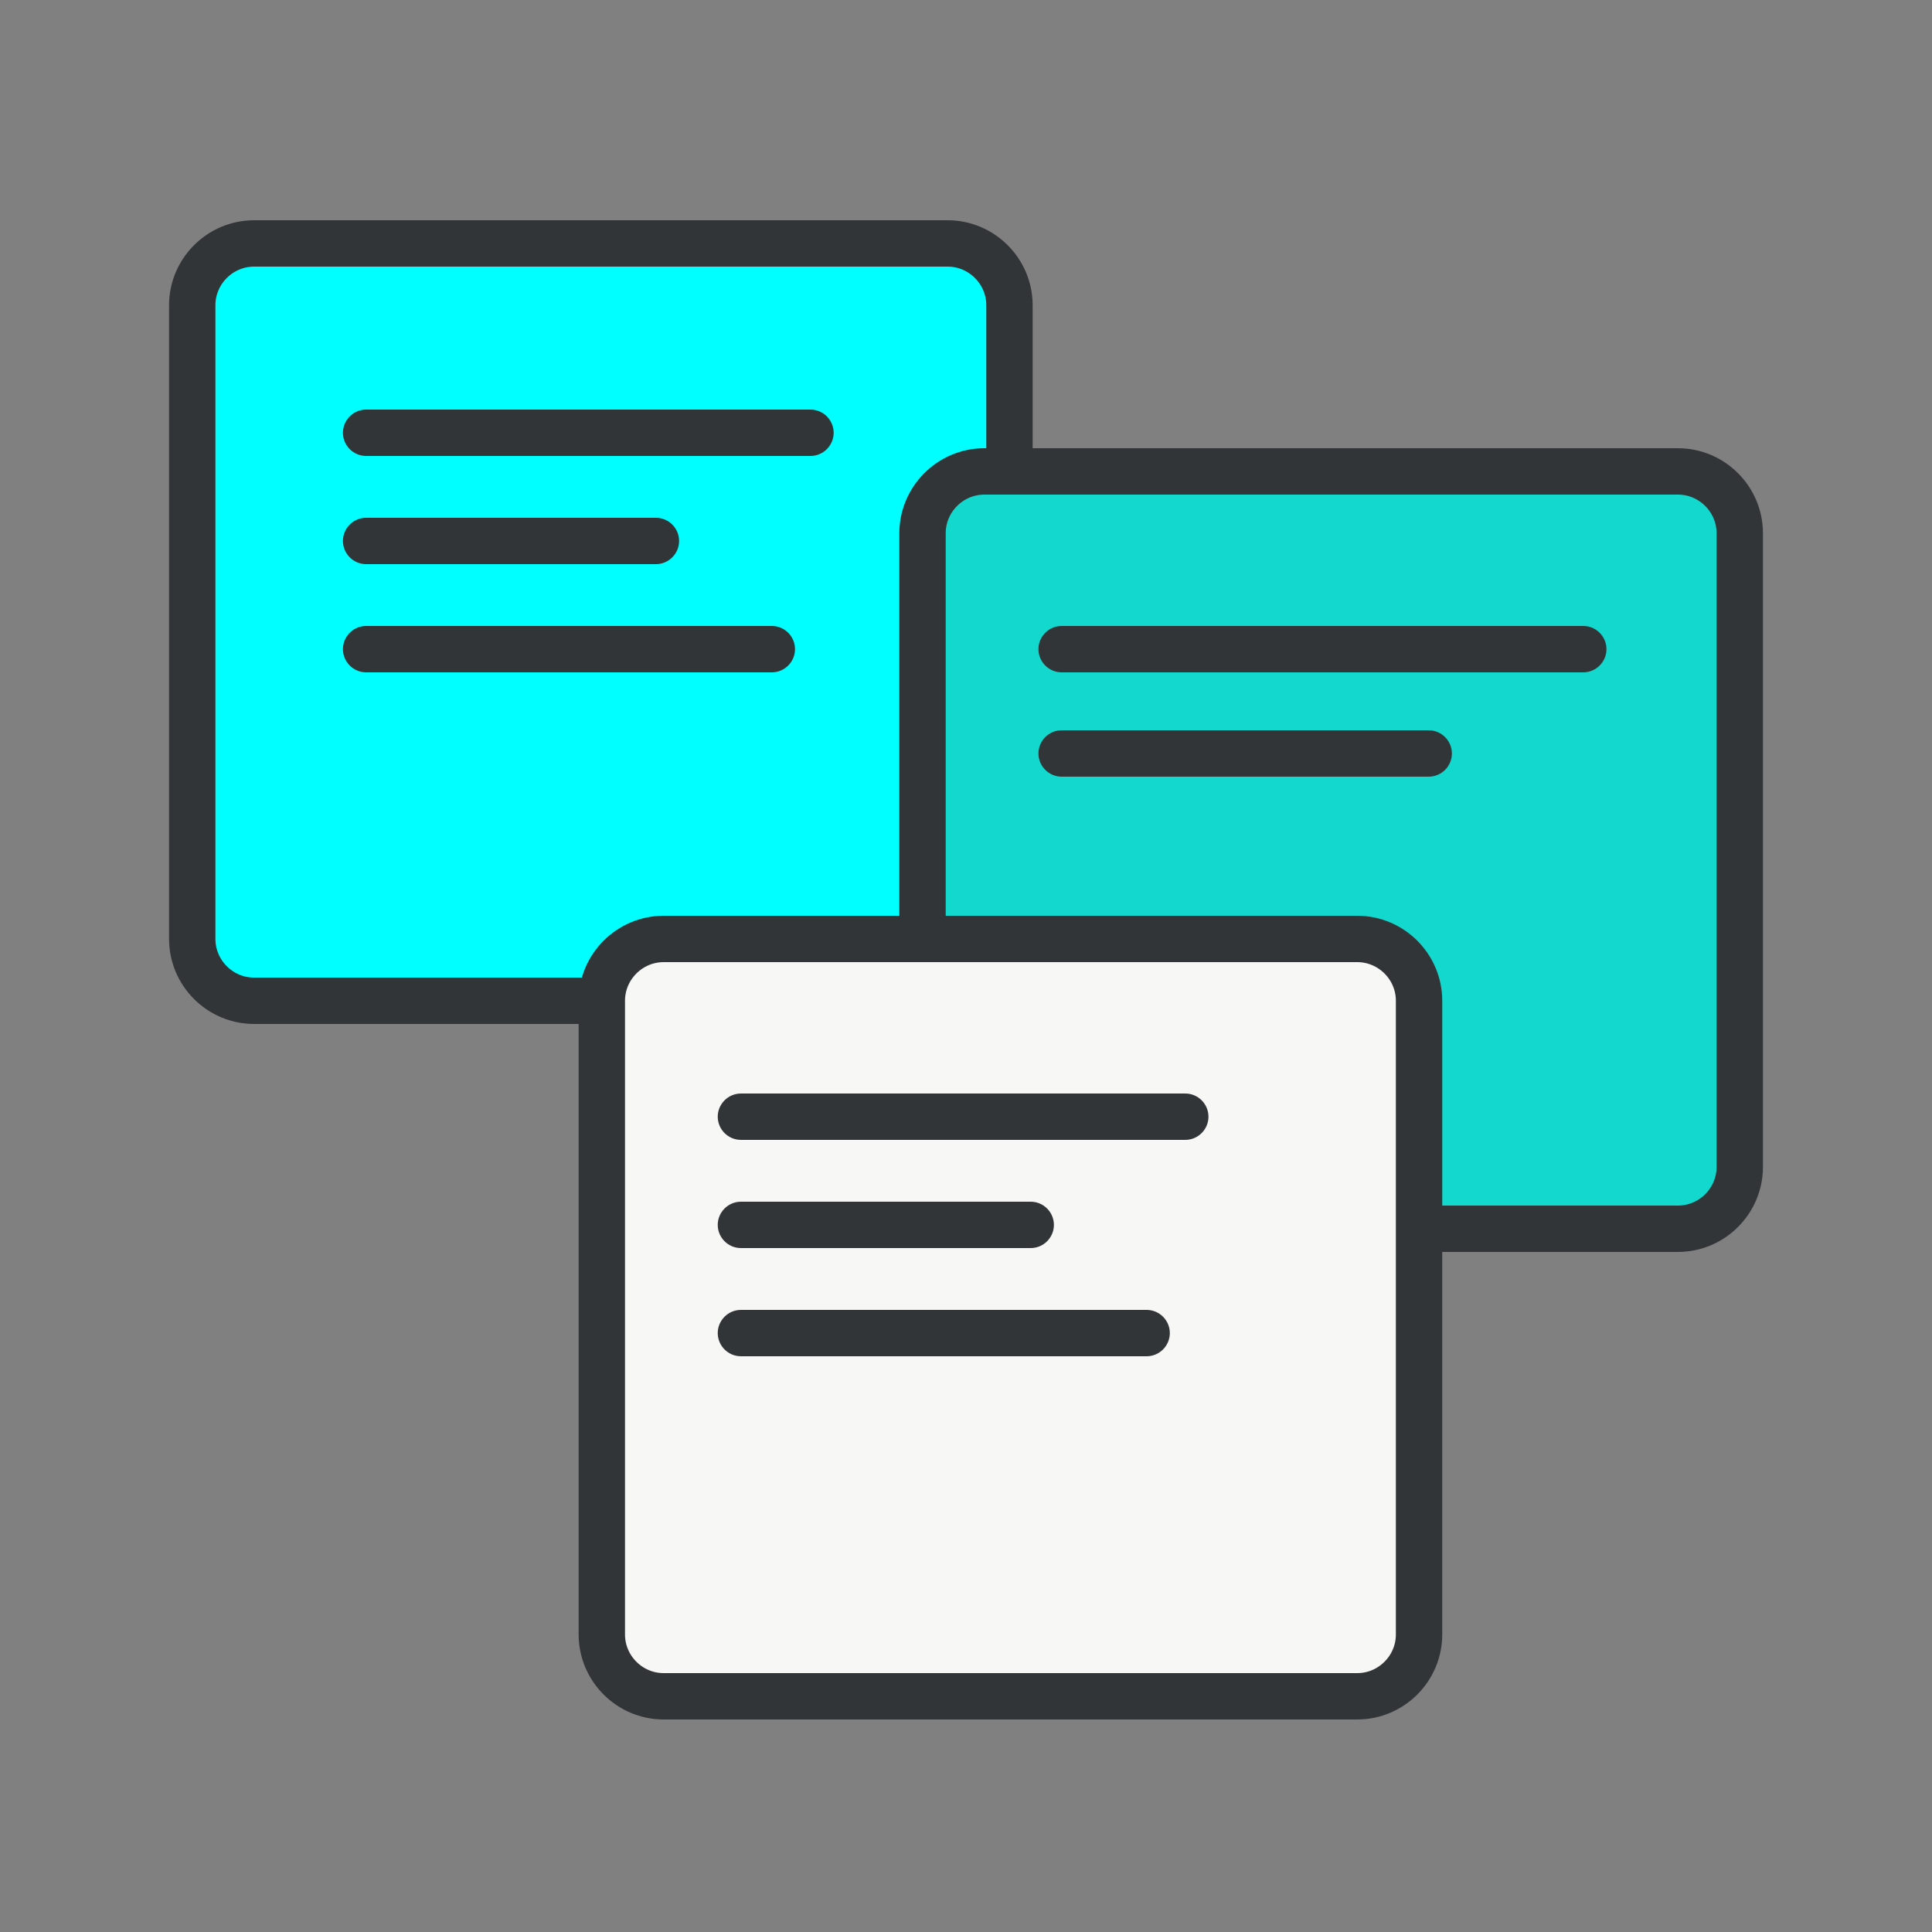
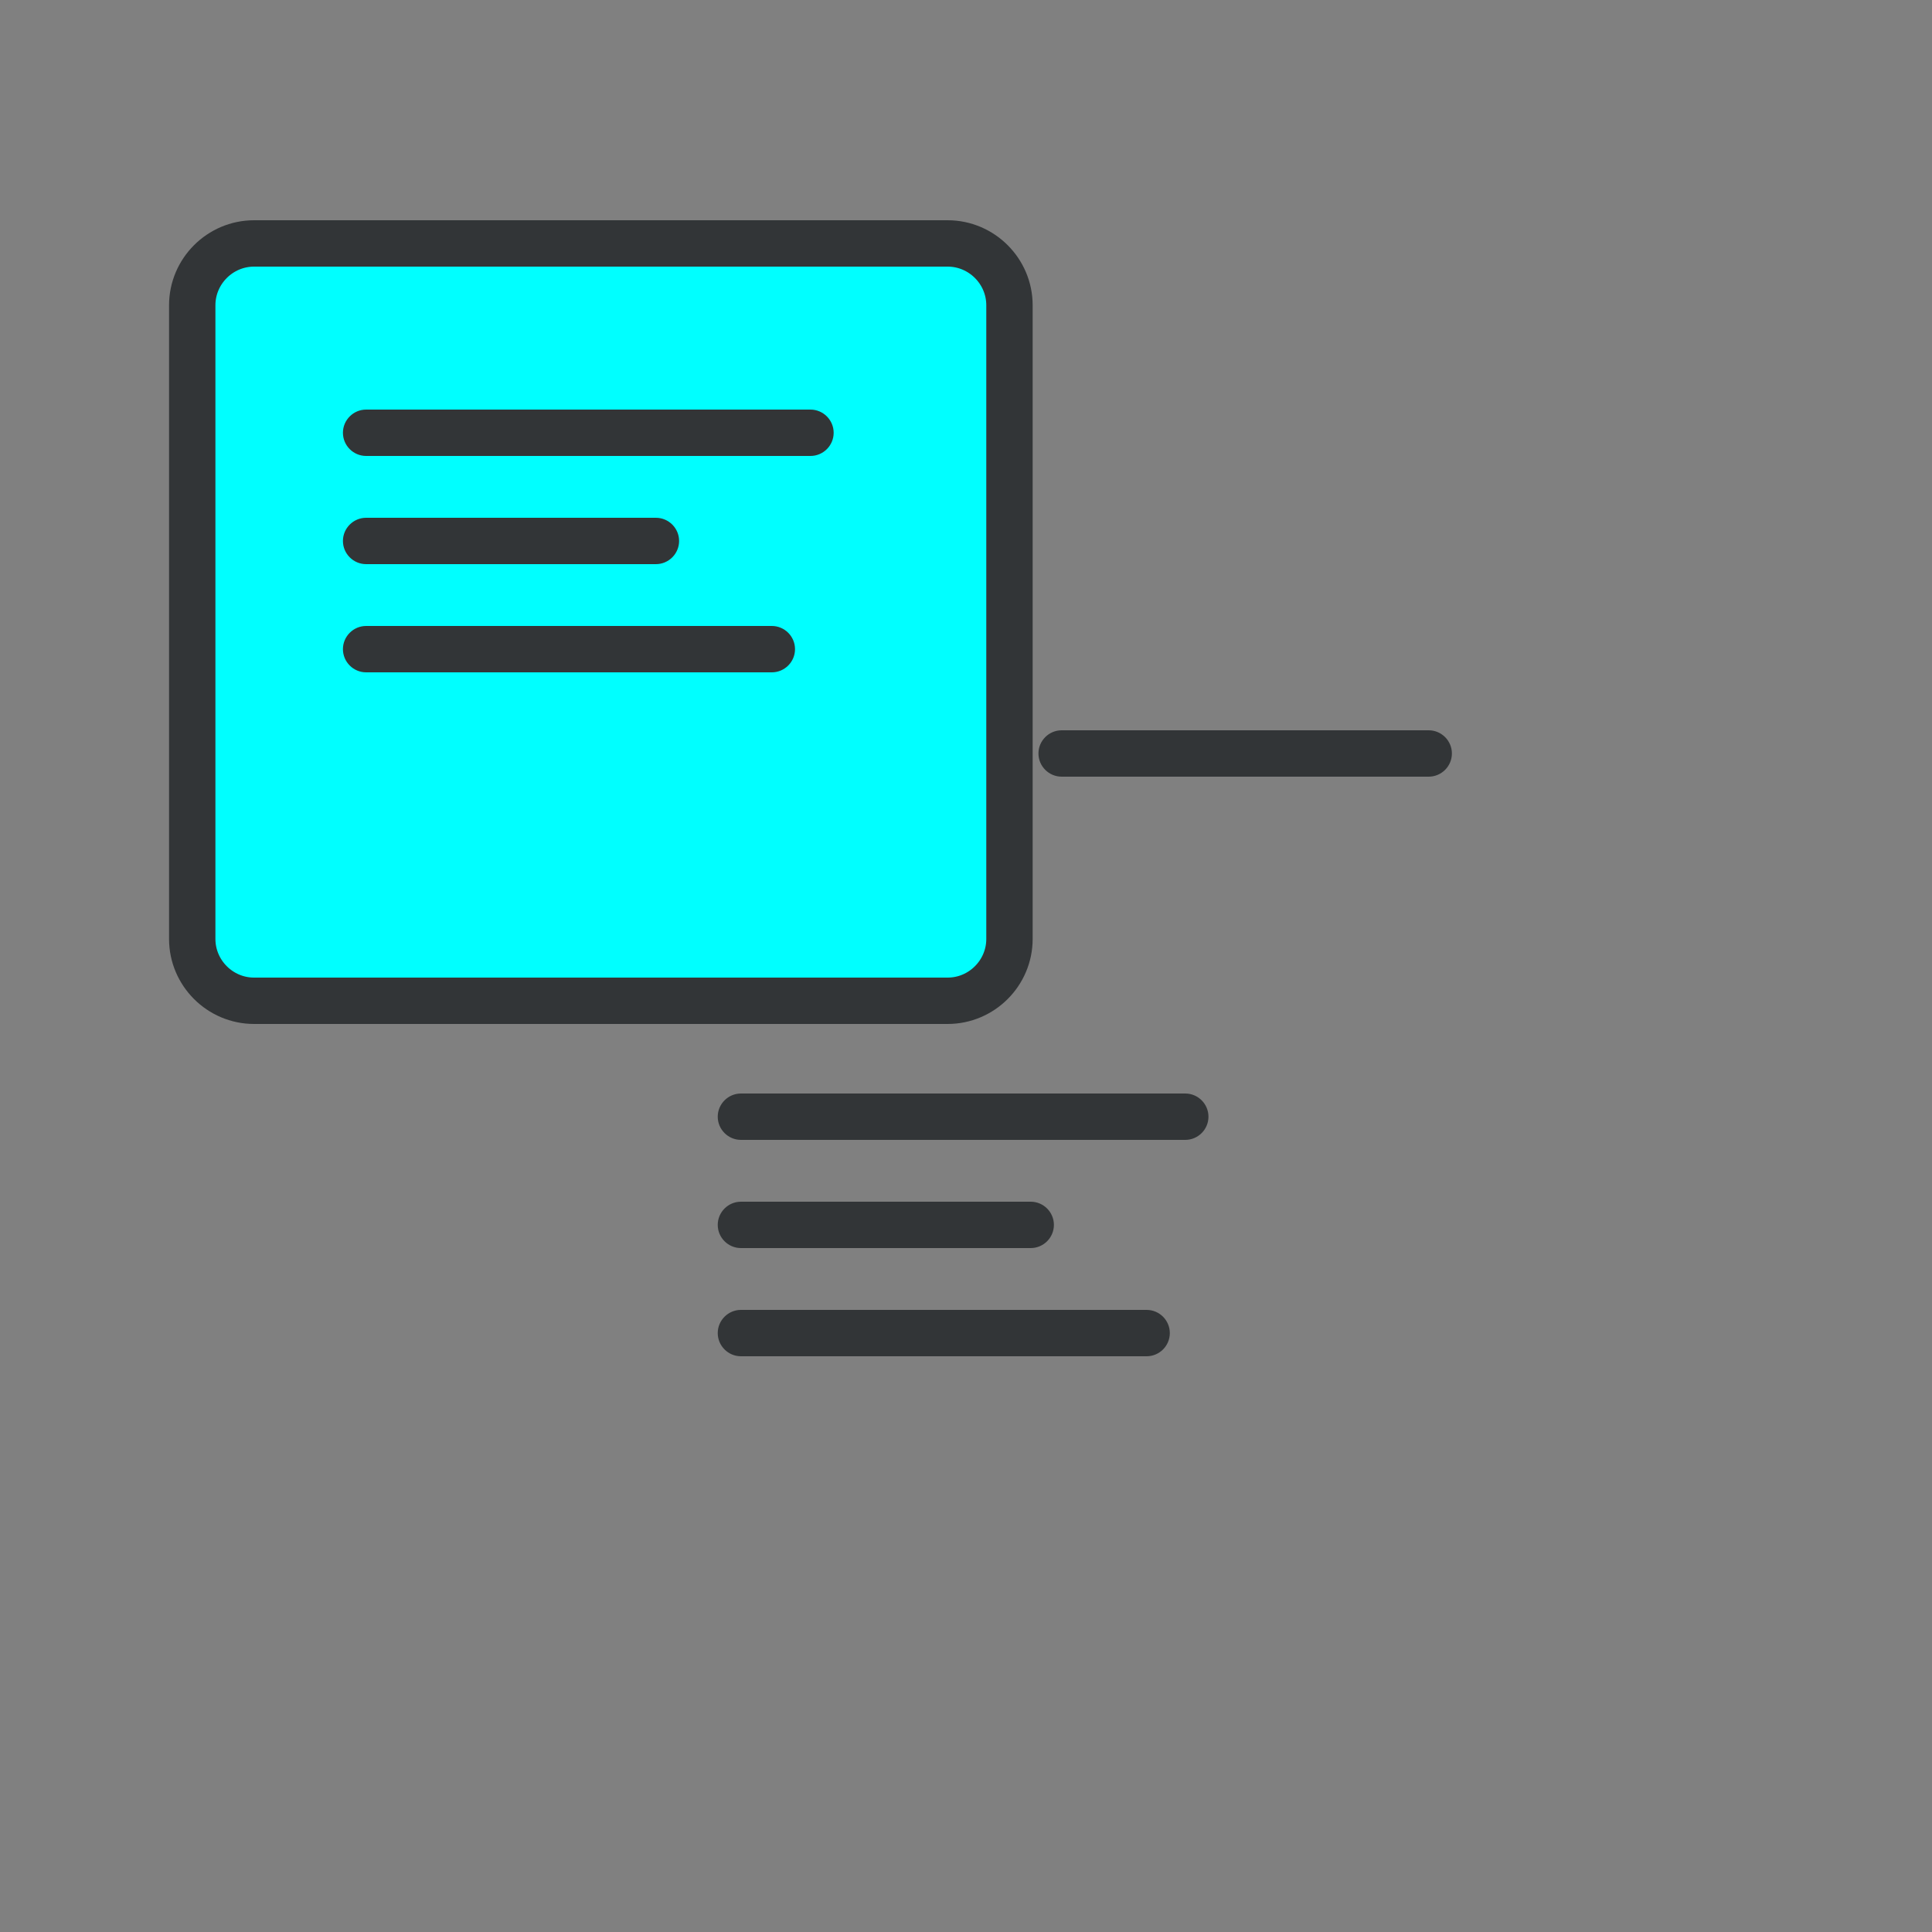
<svg xmlns="http://www.w3.org/2000/svg" id="Layer_1" data-name="Layer 1" viewBox="0 0 500 500">
  <rect x="0" y="0" width="500" height="500" fill="#808080" stroke="none" />
  <defs>
    <style>
      .cls-1 {
        fill: #13d8ce;
      }

      .cls-1, .cls-2, .cls-3 {
        stroke: #323537;
        stroke-width: 12px;
      }

      .cls-2 {
        fill: #f7f7f5;
      }

      .cls-2, .cls-3 {
        stroke-linejoin: round;
      }

      .cls-3 {
        fill: aqua;
      }

      .cls-4 {
        fill: #323537;
        stroke-width: 0px;
      }
    </style>
  </defs>
  <path class="cls-3" d="M49.75,243V79c0-8.8,7.2-16,16-16h179.5c8.8,0,16,7.2,16,16v164c0,8.8-7.2,16-16,16H65.75c-8.8,0-16-7.2-16-16Z" />
  <g>
    <path class="cls-4" d="M94.75,106h115c3.3,0,6,2.7,6,6h0c0,3.3-2.7,6-6,6h-115c-3.3,0-6-2.7-6-6h0c0-3.3,2.7-6,6-6Z" />
    <path class="cls-4" d="M94.75,134h75c3.3,0,6,2.7,6,6h0c0,3.3-2.7,6-6,6h-75c-3.3,0-6-2.7-6-6h0c0-3.3,2.7-6,6-6Z" />
    <path class="cls-4" d="M94.75,162h105c3.3,0,6,2.7,6,6h0c0,3.3-2.7,6-6,6h-105c-3.3,0-6-2.7-6-6h0c0-3.3,2.7-6,6-6Z" />
  </g>
-   <path class="cls-1" d="M238.75,302v-164c0-8.8,7.2-16,16-16h179.5c8.8,0,16,7.2,16,16v164c0,8.8-7.2,16-16,16h-179.5c-8.8,0-16-7.2-16-16Z" />
-   <path class="cls-4" d="M274.75,162h135c3.3,0,6,2.7,6,6h0c0,3.3-2.7,6-6,6h-135c-3.3,0-6-2.7-6-6h0c0-3.3,2.7-6,6-6Z" />
  <path class="cls-4" d="M274.75,189h95c3.3,0,6,2.7,6,6h0c0,3.3-2.7,6-6,6h-95c-3.3,0-6-2.7-6-6h0c0-3.3,2.7-6,6-6Z" />
-   <path class="cls-2" d="M155.75,423v-164c0-8.8,7.2-16,16-16h179.5c8.8,0,16,7.2,16,16v164c0,8.8-7.2,16-16,16h-179.5c-8.8,0-16-7.2-16-16Z" />
  <g>
    <path class="cls-4" d="M191.75,283h115c3.3,0,6,2.7,6,6h0c0,3.3-2.7,6-6,6h-115c-3.3,0-6-2.7-6-6h0c0-3.3,2.7-6,6-6Z" />
    <path class="cls-4" d="M191.75,311h75c3.3,0,6,2.7,6,6h0c0,3.3-2.7,6-6,6h-75c-3.3,0-6-2.7-6-6h0c0-3.3,2.7-6,6-6Z" />
    <path class="cls-4" d="M191.75,339h105c3.3,0,6,2.7,6,6h0c0,3.3-2.7,6-6,6h-105c-3.3,0-6-2.7-6-6h0c0-3.3,2.7-6,6-6Z" />
  </g>
</svg>